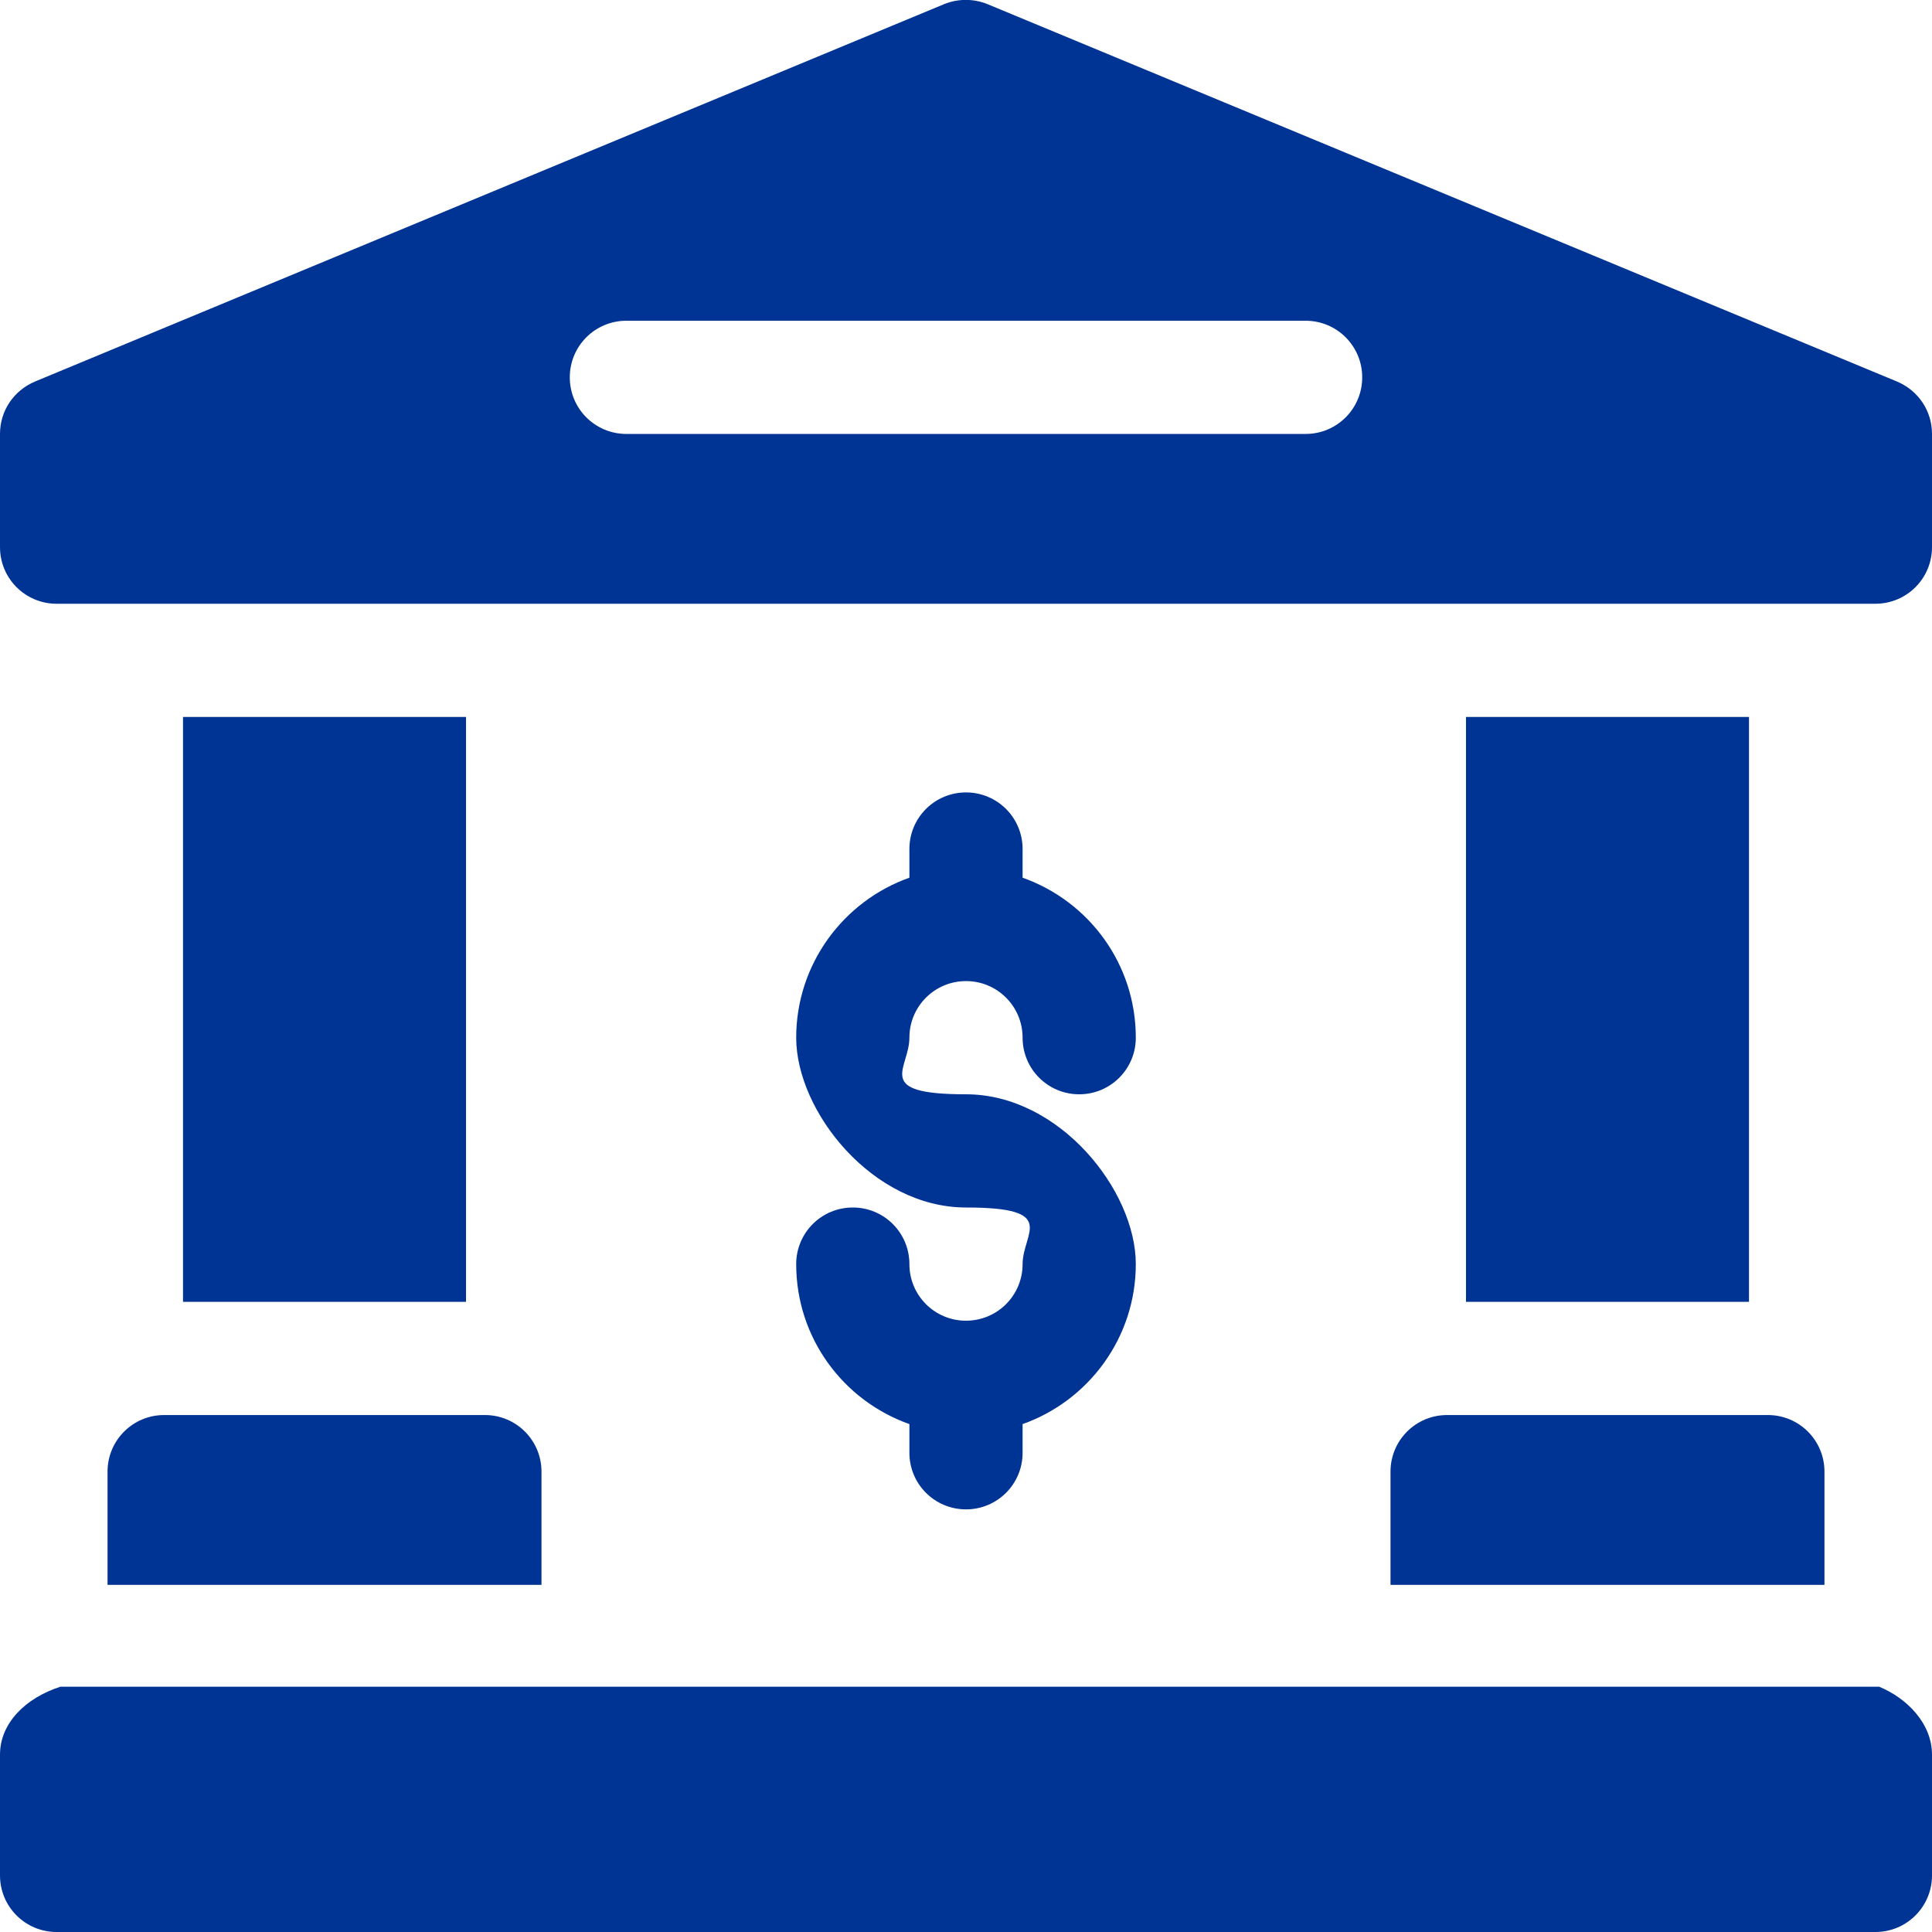
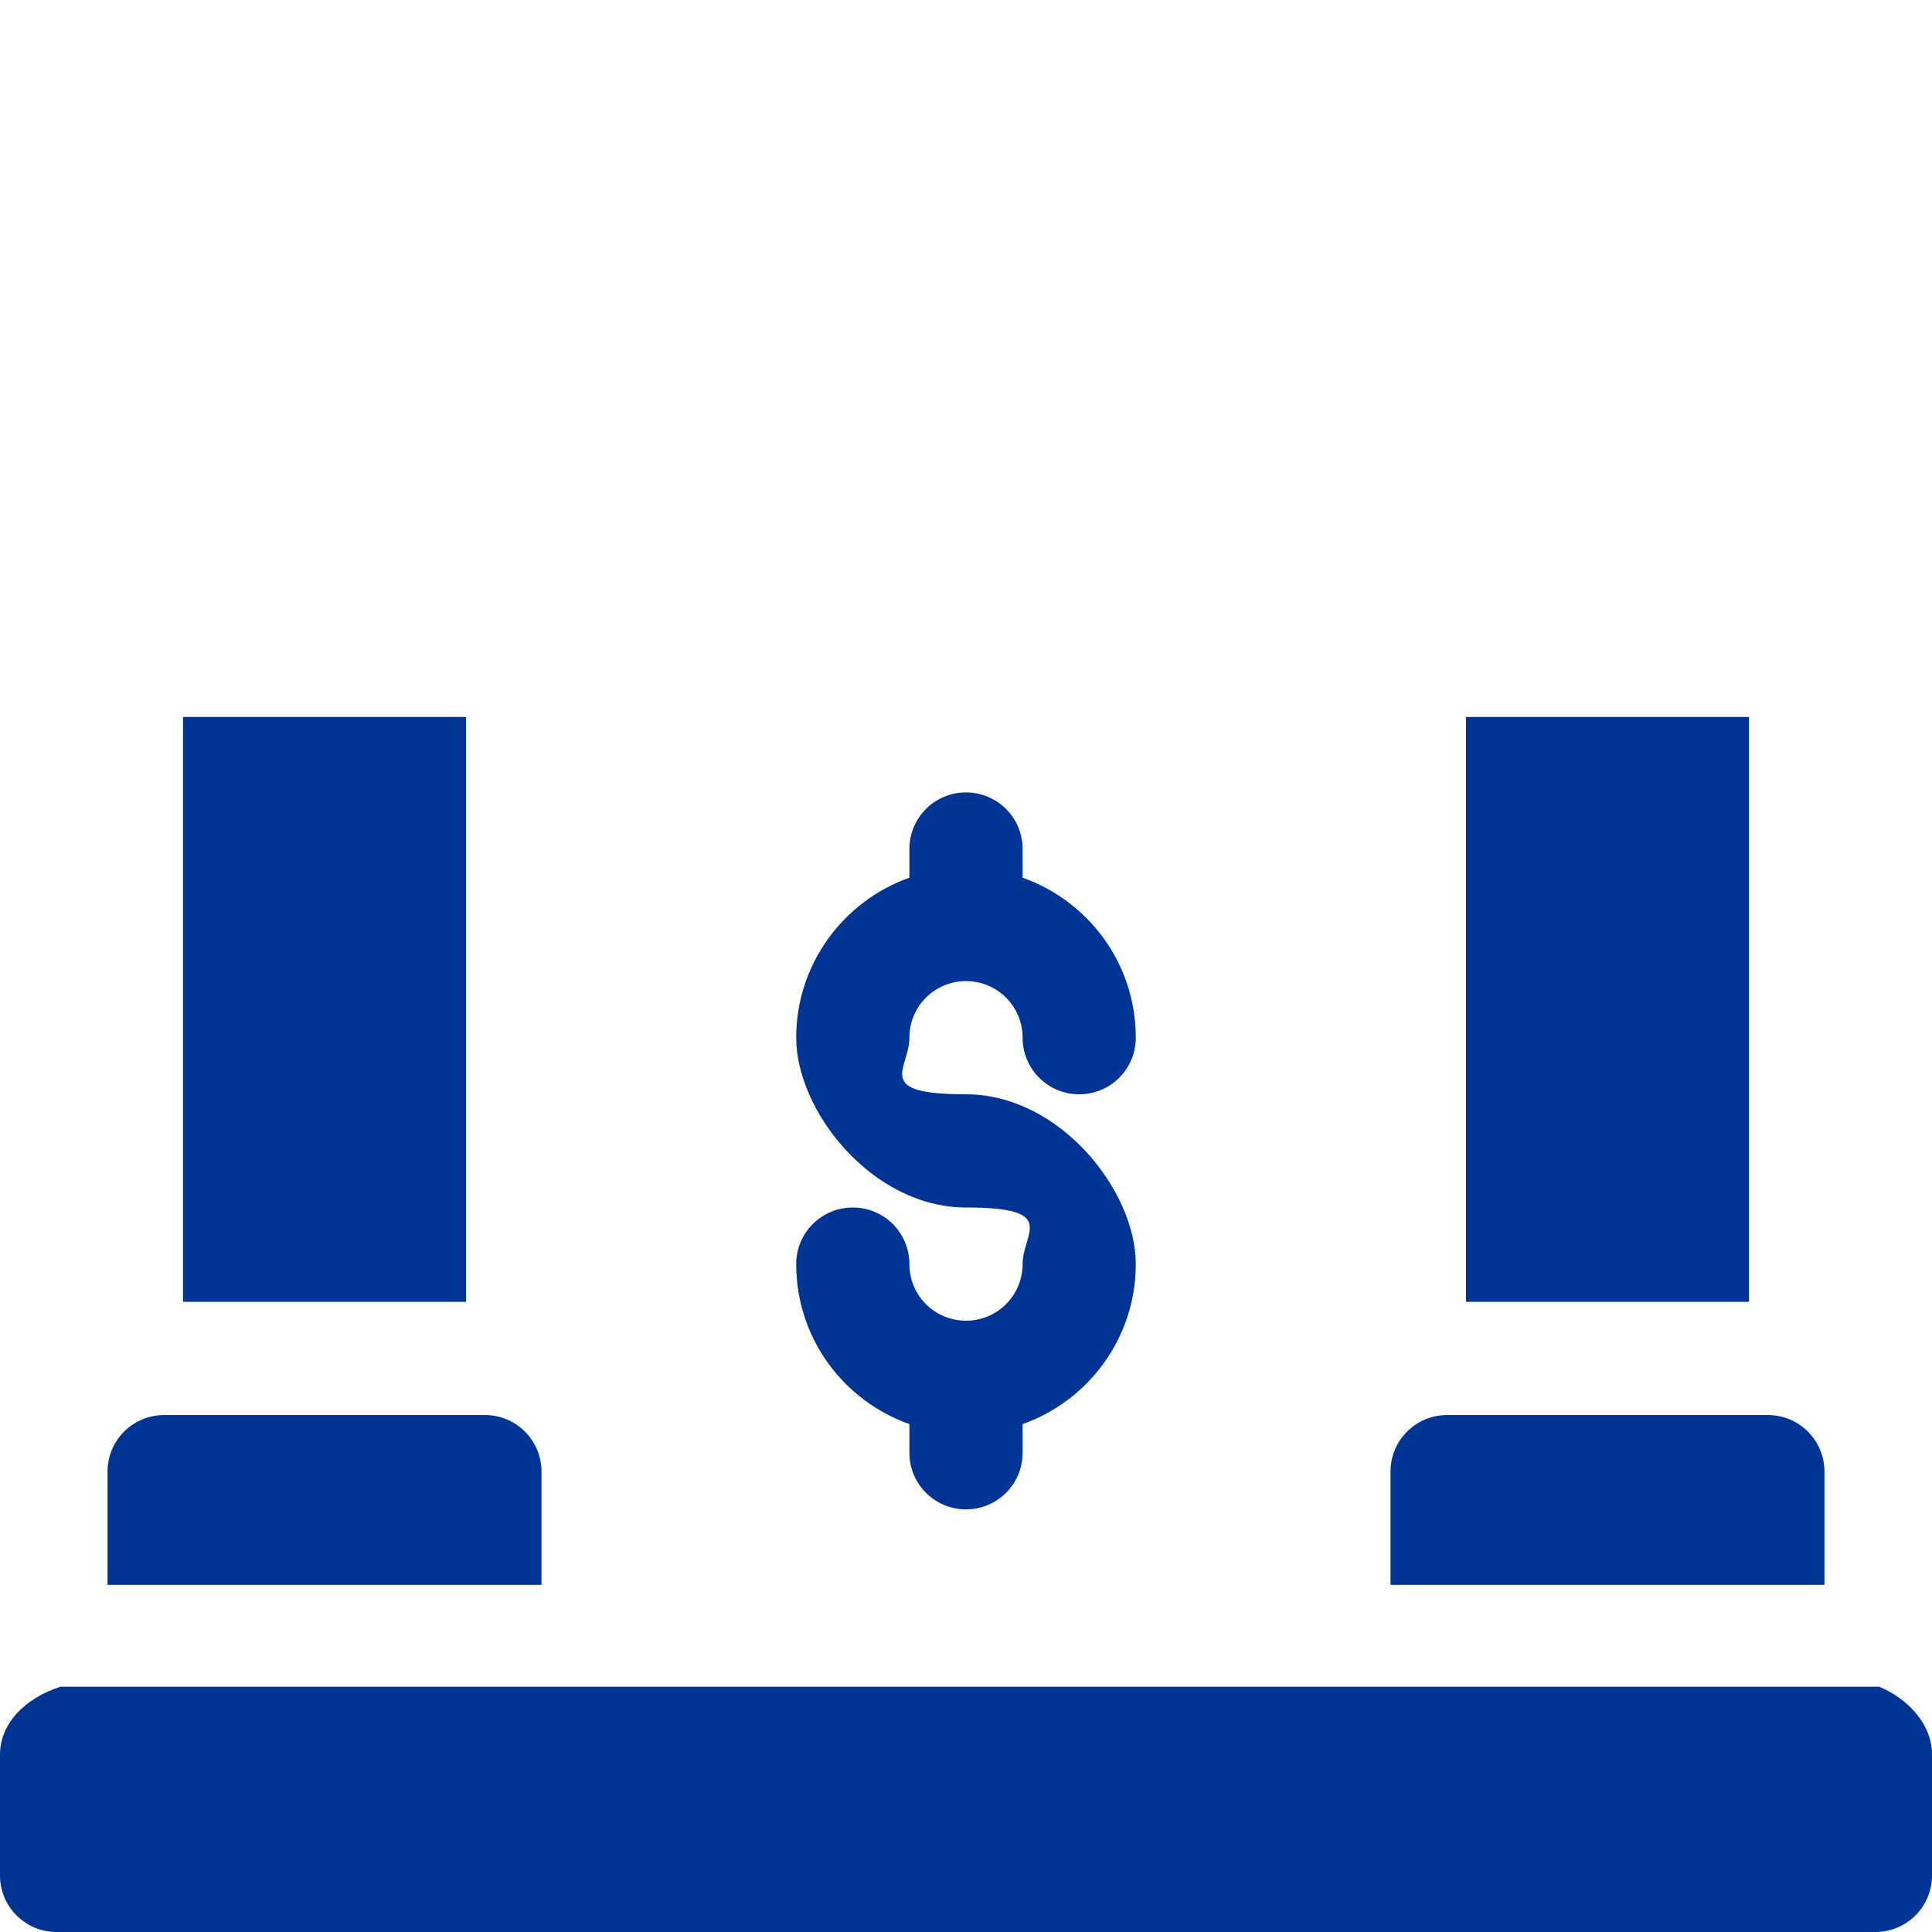
<svg xmlns="http://www.w3.org/2000/svg" id="Capa_1" data-name="Capa 1" version="1.1" viewBox="0 0 512 512">
  <defs>
    <style>
      .cls-1 {
        fill: #003494;
        stroke-width: 0px;
      }
    </style>
  </defs>
  <path class="cls-1" d="M498,447H16c-9.3,3-16,9.7-16,18v32c0,8.3,6.7,15,15,15h482c8.3,0,15-6.7,15-15v-32c0-8.3-6.7-15-14-18Z" />
-   <path class="cls-1" d="M502.7,101.1L261.7,1.1c-3.7-1.5-7.8-1.5-11.5,0L9.3,101.1C3.6,103.5,0,108.9,0,115v30C0,153.3,6.7,160,15,160h482c8.3,0,15-6.7,15-15v-30c0-6.1-3.6-11.5-9.3-13.9ZM346,115h-180c-8.3,0-15-6.7-15-15s6.7-15,15-15h180c8.3,0,15,6.7,15,15s-6.7,15-15,15Z" />
  <path class="cls-1" d="M28.5,390v30h115v-30c0-8.3-6.7-15-15-15H43.5c-8.3,0-15,6.7-15,15Z" />
  <path class="cls-1" d="M48.5,190h75v155H48.5v-155Z" />
  <path class="cls-1" d="M388.5,190h75v155h-75v-155Z" />
  <path class="cls-1" d="M368.5,390v30h115v-30c0-8.3-6.7-15-15-15h-85c-8.3,0-15,6.7-15,15Z" />
  <path class="cls-1" d="M256,350c-8.3,0-15-6.7-15-15s-6.7-15-15-15-15,6.7-15,15c0,19.6,12.5,36.2,30,42.4v7.6c0,8.3,6.7,15,15,15s15-6.7,15-15v-7.6c17.5-6.2,30-22.9,30-42.4s-20.2-45-45-45-15-6.7-15-15,6.7-15,15-15,15,6.7,15,15,6.7,15,15,15,15-6.7,15-15c0-19.6-12.5-36.2-30-42.4v-7.6c0-8.3-6.7-15-15-15s-15,6.7-15,15v7.6c-17.5,6.2-30,22.9-30,42.4s20.2,45,45,45,15,6.7,15,15-6.7,15-15,15Z" />
</svg>